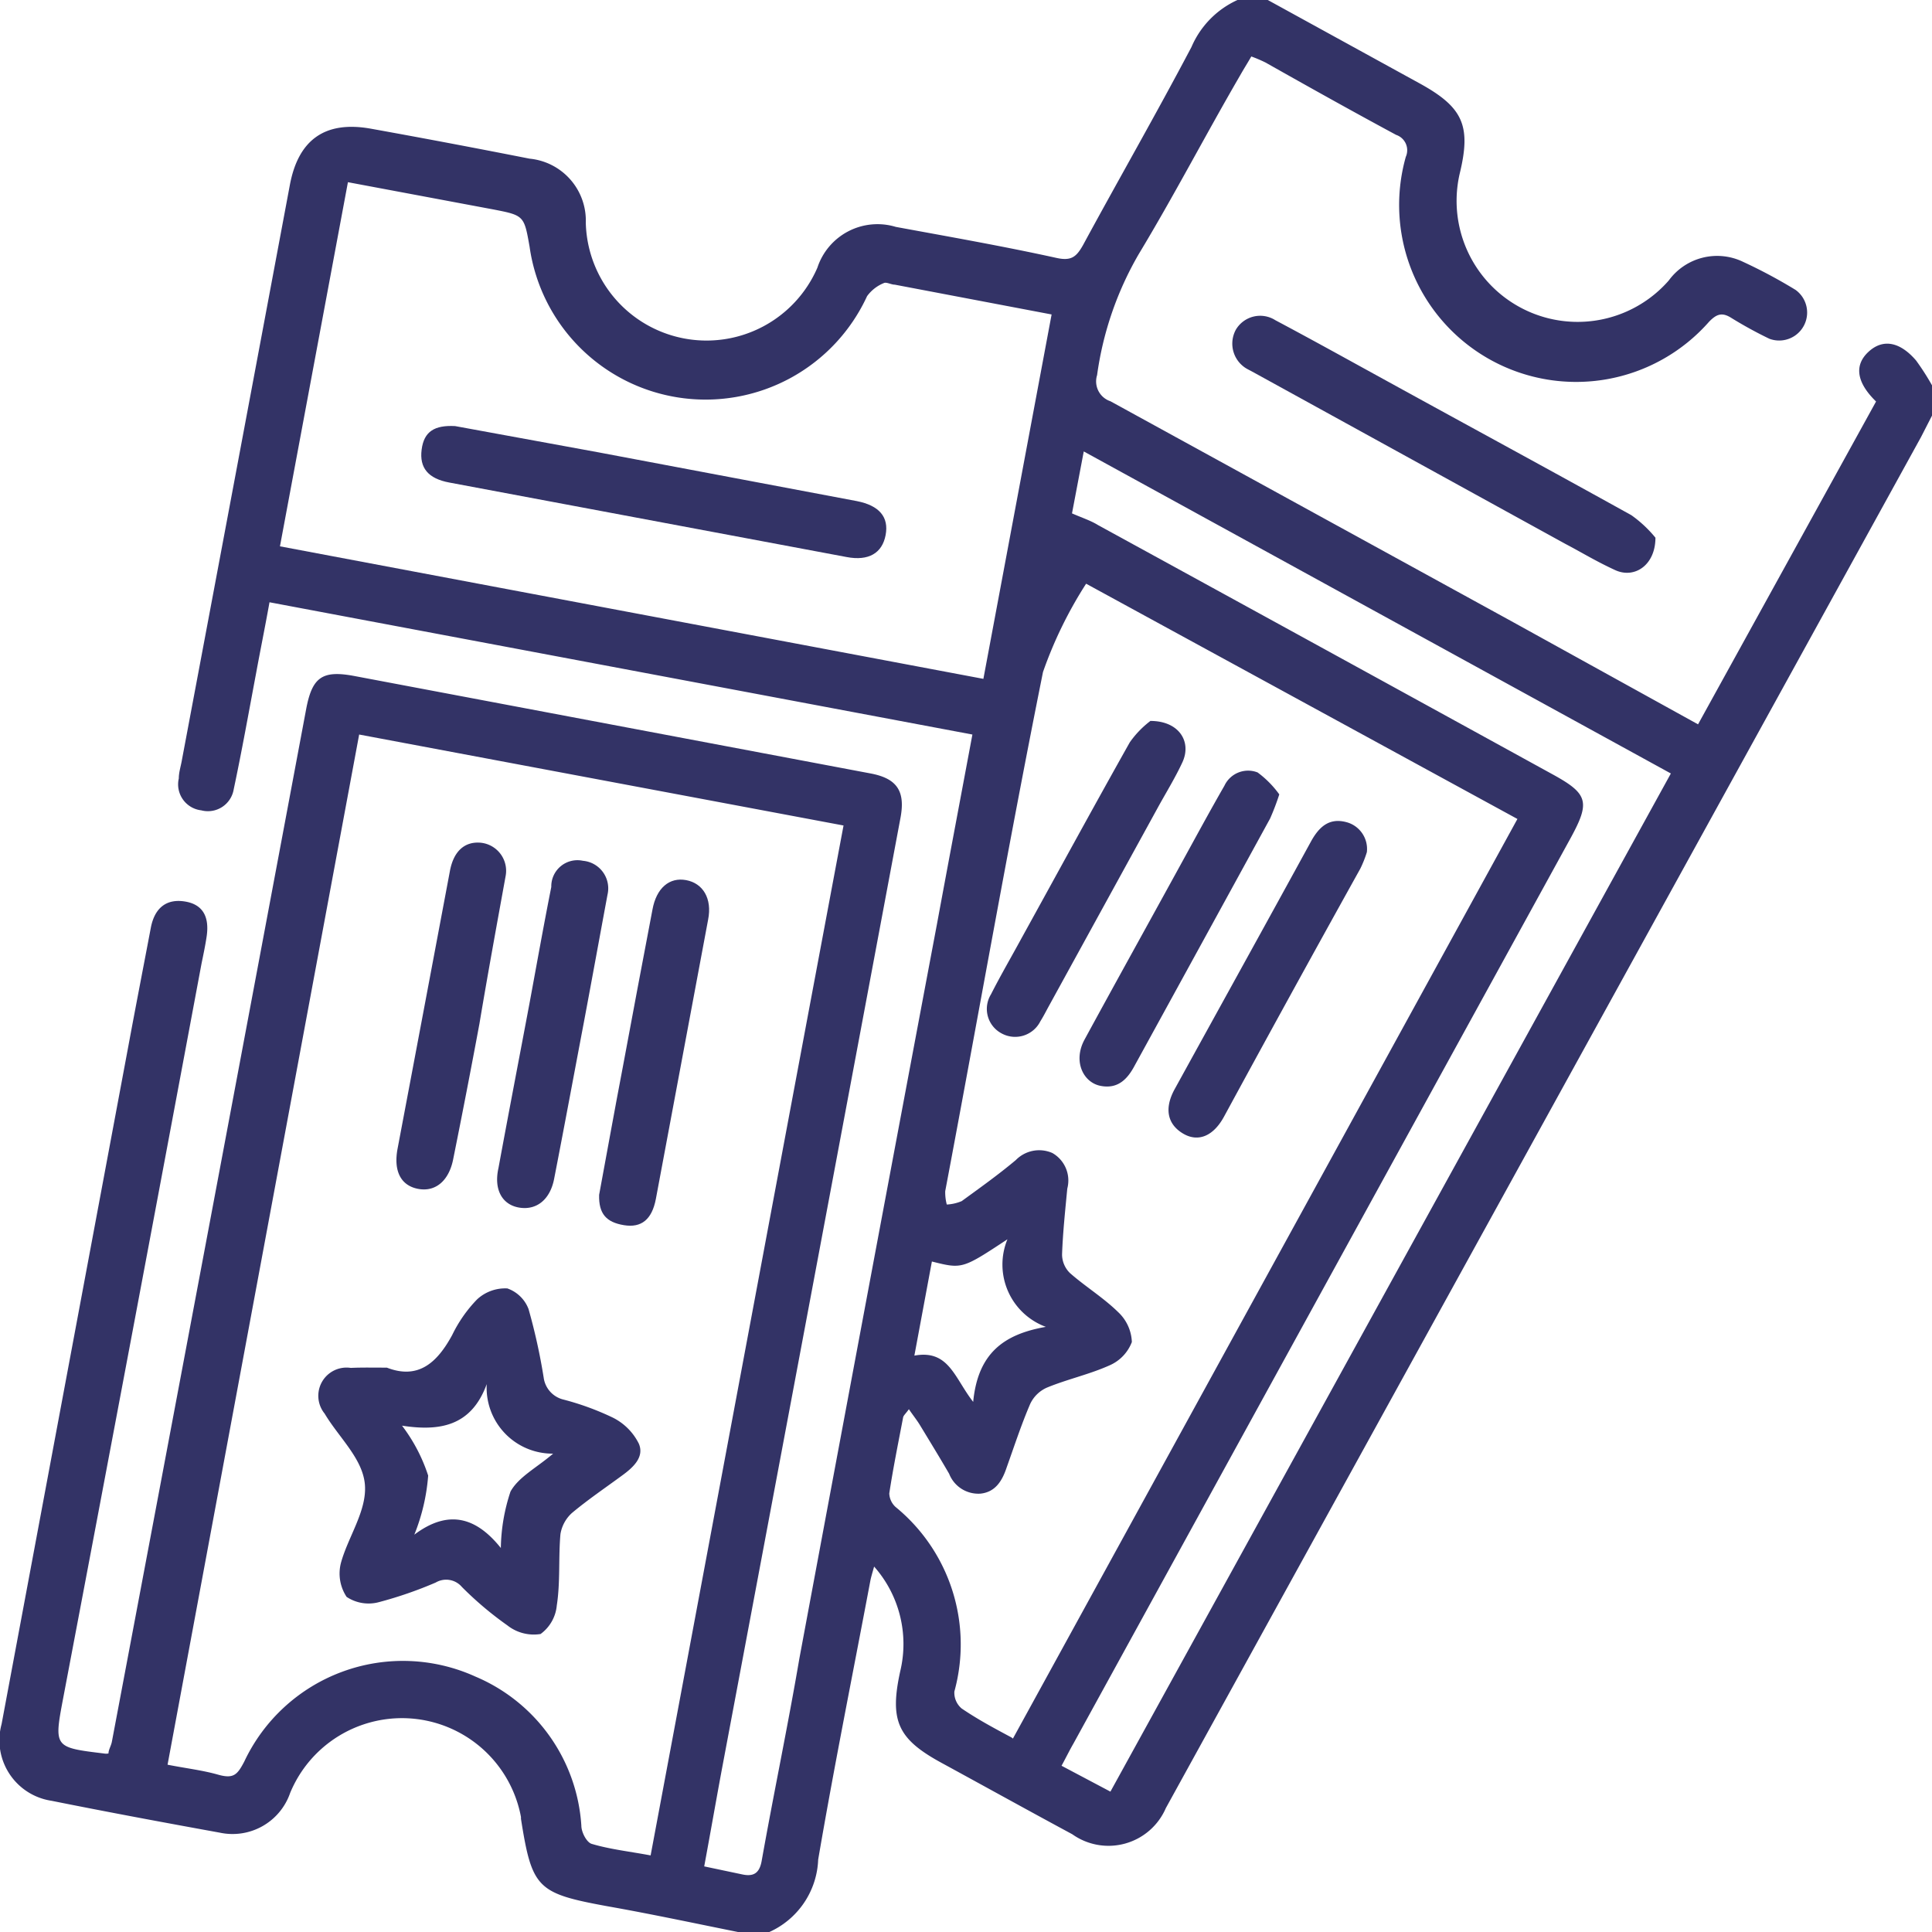
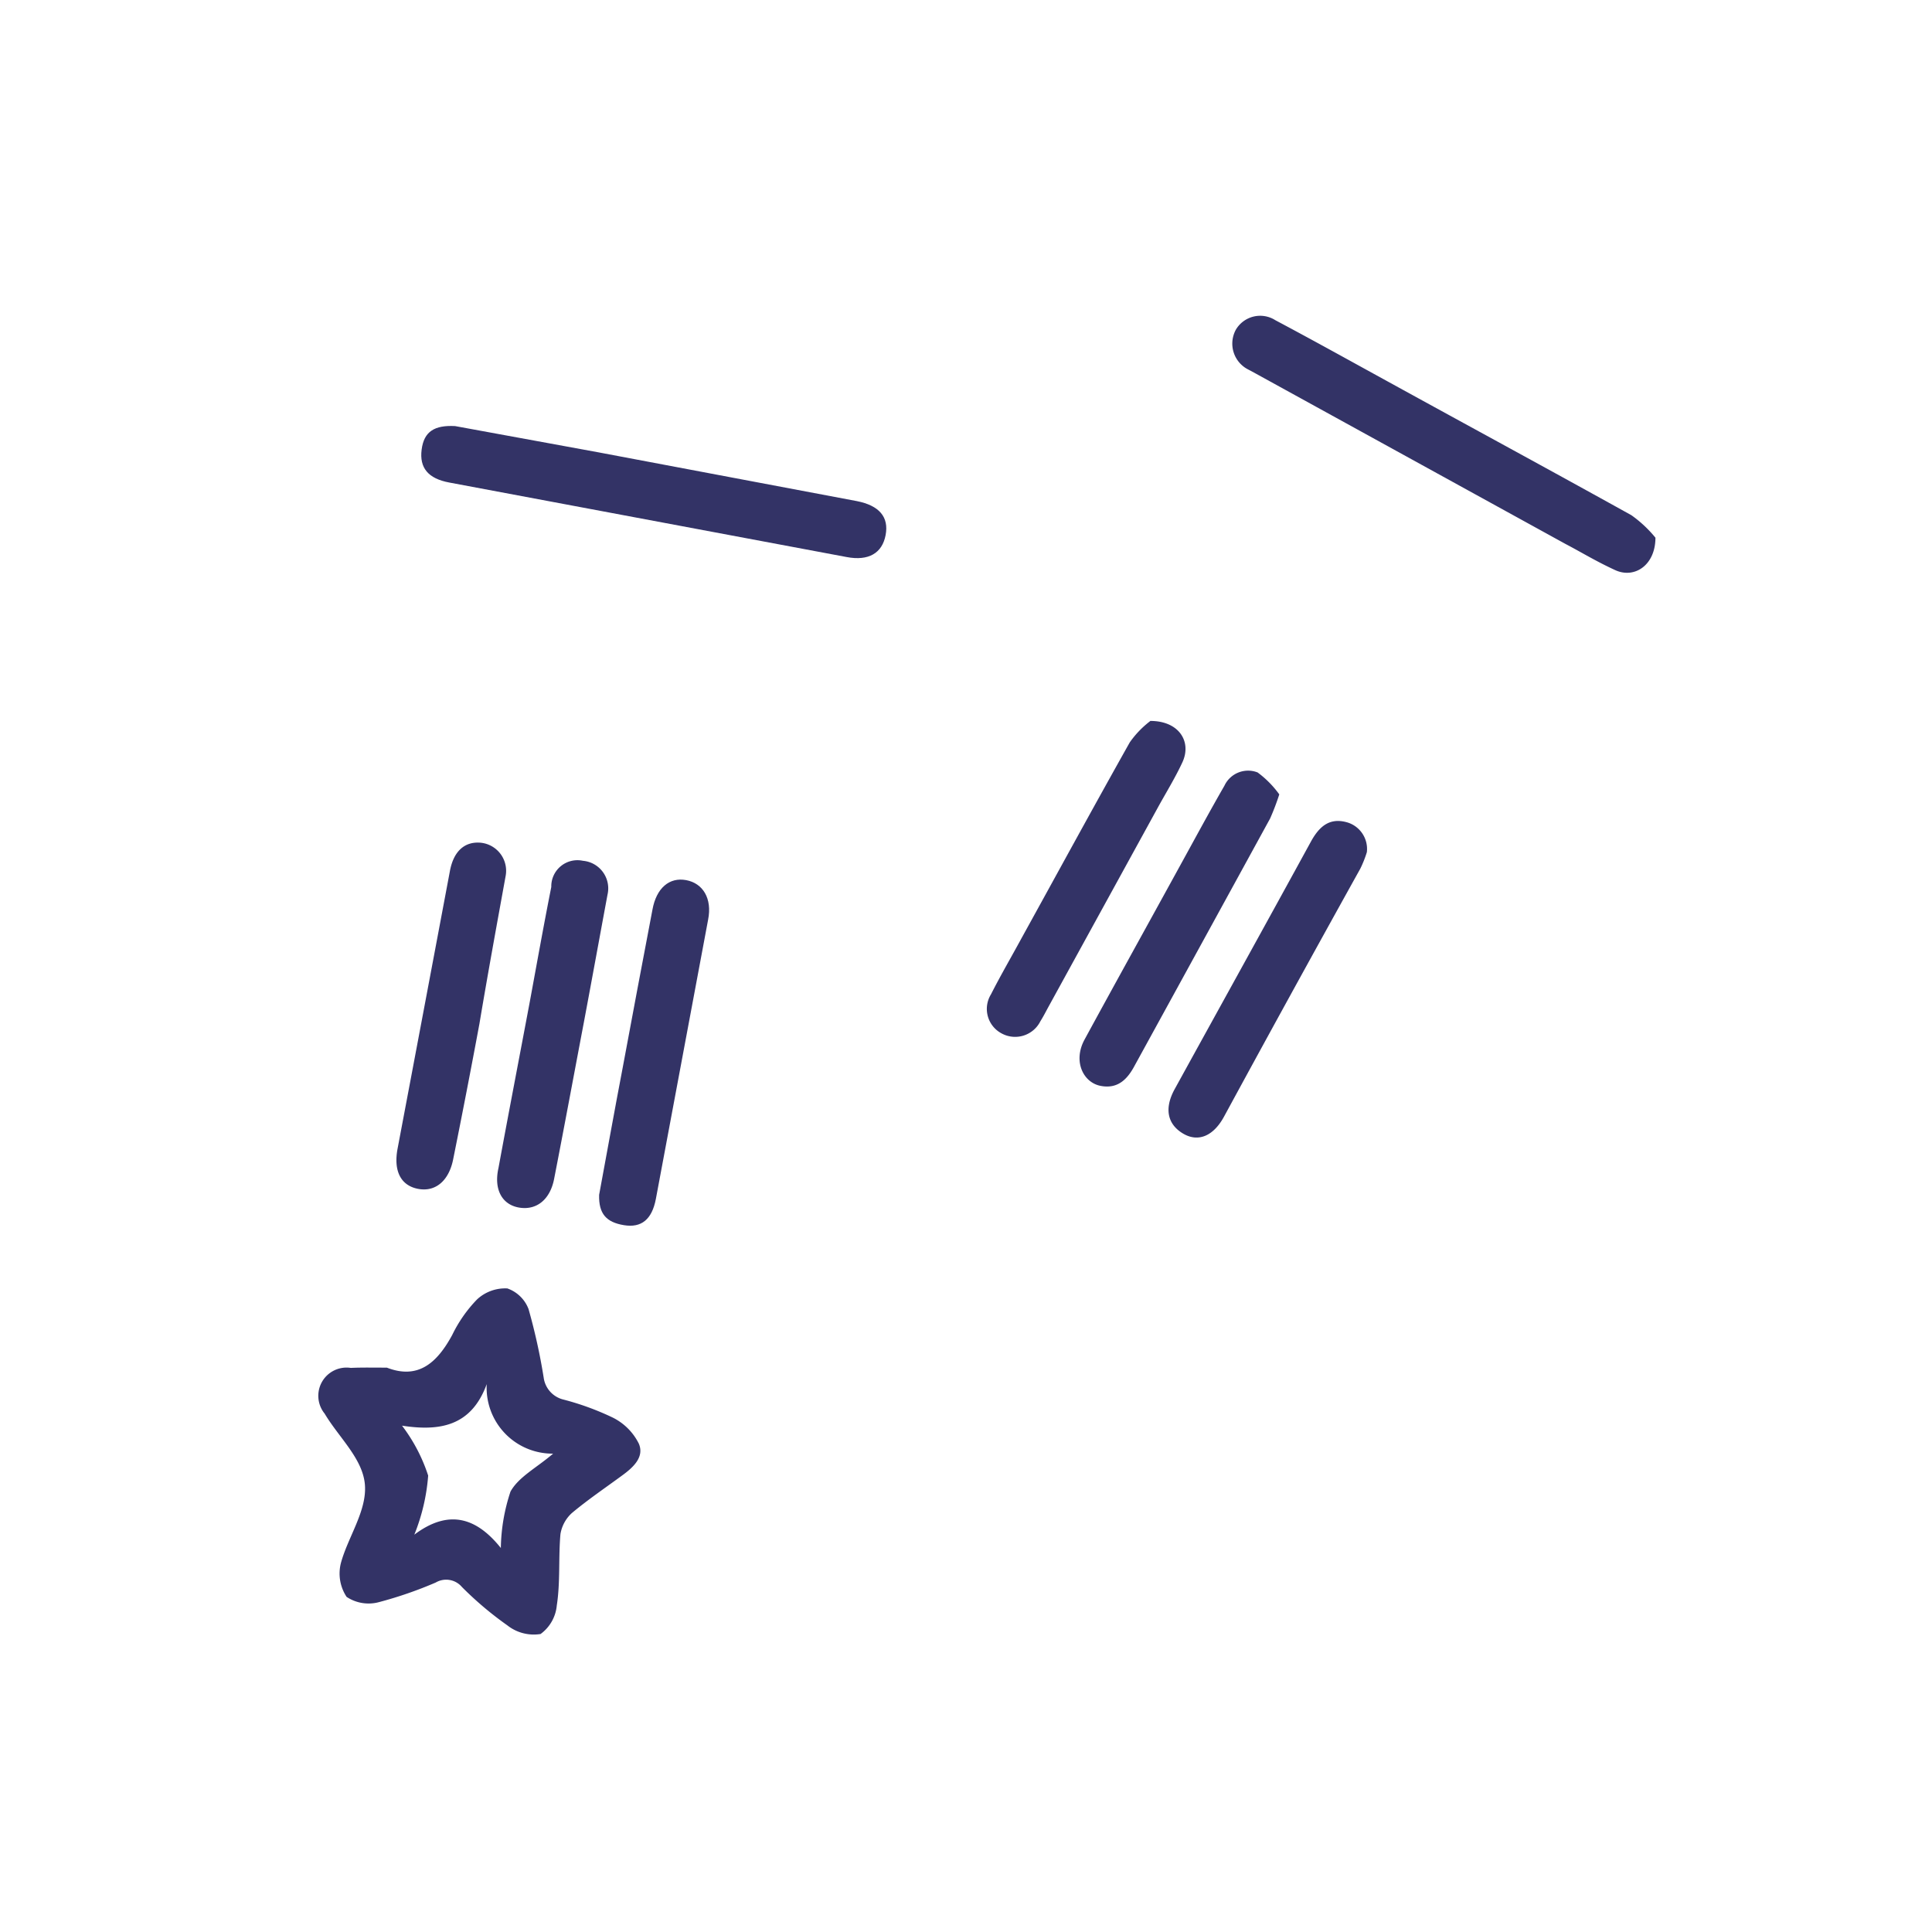
<svg xmlns="http://www.w3.org/2000/svg" id="Livello_1" data-name="Livello 1" viewBox="0 0 73.91 73.92">
  <defs>
    <style>.cls-1{fill:#336;}</style>
  </defs>
  <title>1_3</title>
-   <path class="cls-1" d="M30,74.21H28.87c-1.69-.34-3.37-.7-5.07-1-2.66-.49-2.86-.68-3.28-3.34,0,0,0,0,0-.07a4.63,4.63,0,0,0-8.83-.92A2.33,2.33,0,0,1,9,70.4c-2.15-.39-4.3-.79-6.44-1.22A2.34,2.34,0,0,1,.65,66.25q2.43-13,4.85-25.94c.28-1.51.57-3,.86-4.53.15-.78.62-1.12,1.32-1s.93.62.81,1.37c-.05.33-.12.66-.19,1Q5.67,51.23,3,65.29c-.35,1.85-.33,1.85,1.56,2.08a.5.5,0,0,0,.18,0c0-.14.1-.29.13-.45Q8.6,47.17,12.3,27.43c.23-1.23.61-1.51,1.84-1.28L33.9,29.88c1,.19,1.33.67,1.14,1.69q-3.42,18.26-6.85,36.49c-.22,1.19-.43,2.39-.66,3.63L29,72c.44.09.65-.07.73-.53.46-2.58,1-5.15,1.44-7.73q2.62-14.06,5.27-28.13c.44-2.38.89-4.76,1.35-7.22L10.9,23.33c-.18,1-.35,1.83-.51,2.7-.28,1.49-.55,3-.86,4.46a1,1,0,0,1-1.24.8,1,1,0,0,1-.86-1.22c0-.24.08-.47.12-.71q2.07-11,4.13-22C12,5.66,13,4.9,14.76,5.21c2,.36,4.06.75,6.09,1.15A2.38,2.38,0,0,1,23,8.81a4.62,4.62,0,0,0,8.86,1.72,2.42,2.42,0,0,1,3-1.56c2.06.38,4.12.74,6.16,1.19.56.12.75-.05,1-.49,1.37-2.53,2.79-5,4.15-7.58A3.48,3.48,0,0,1,47.93.29h1.16l5.79,3.18c1.68.92,2,1.62,1.55,3.47a4.63,4.63,0,0,0,8,4.08,2.29,2.29,0,0,1,2.85-.71,19.66,19.66,0,0,1,2,1.07,1.07,1.07,0,0,1-1,1.87,15.87,15.87,0,0,1-1.46-.8c-.35-.22-.56-.15-.85.15A6.77,6.77,0,0,1,54.37,6.29.62.62,0,0,0,54,5.45c-1.69-.91-3.37-1.85-5-2.77a5.48,5.48,0,0,0-.54-.23c-.15.26-.29.48-.42.71C46.71,5.45,45.5,7.78,44.16,10a12.63,12.63,0,0,0-1.6,4.64.8.8,0,0,0,.51,1l15.35,8.42L65.55,28l6.81-12.35c-.76-.74-.84-1.4-.28-1.91s1.21-.36,1.81.34a9.56,9.56,0,0,1,.61.95v1.16l-.42.82L45.19,69.46a2.39,2.39,0,0,1-3.58,1c-1.67-.9-3.33-1.82-5-2.73s-2-1.6-1.58-3.51a4.47,4.47,0,0,0-1-4c-.07.25-.11.38-.14.52-.67,3.56-1.39,7.12-2,10.69A3.17,3.17,0,0,1,30,74.21ZM7,67.8c.71.14,1.33.21,1.93.38s.74,0,1-.49a6.71,6.71,0,0,1,8.85-3.26,6.65,6.65,0,0,1,4.05,5.7c0,.26.21.65.4.7.71.21,1.45.29,2.25.44,2.46-13.14,4.91-26.24,7.38-39.4L14.33,28.39Zm32.34-1L58.64,31.62l-16.5-9A16,16,0,0,0,40.49,26C39.16,32.62,38,39.25,36.75,45.86a1.82,1.82,0,0,0,.06.51,1.7,1.7,0,0,0,.57-.13c.7-.51,1.39-1,2.07-1.57a1.25,1.25,0,0,1,1.4-.27,1.21,1.21,0,0,1,.57,1.36c-.08.84-.17,1.68-.2,2.52a1,1,0,0,0,.3.71c.59.52,1.28.94,1.85,1.5a1.65,1.65,0,0,1,.52,1.14,1.59,1.59,0,0,1-.87.9c-.76.34-1.59.52-2.37.84A1.27,1.27,0,0,0,40,54c-.34.79-.61,1.62-.9,2.43-.17.51-.43.94-1,1a1.2,1.2,0,0,1-1.2-.76c-.36-.62-.74-1.24-1.11-1.85-.12-.2-.26-.37-.43-.62-.12.17-.2.23-.22.31-.19,1-.38,1.93-.53,2.91a.74.74,0,0,0,.24.52A6.79,6.79,0,0,1,37.1,65a.79.79,0,0,0,.28.65C38,66.07,38.58,66.38,39.29,66.76ZM13.9,7.26,11.3,21.19l26.91,5.07,2.61-13.94-6-1.14c-.14,0-.32-.11-.42-.06a1.48,1.48,0,0,0-.64.5A6.8,6.8,0,0,1,20.85,9.73c-.21-1.19-.21-1.2-1.4-1.43ZM43.07,68.83,64.51,29.88,42.05,17.56l-.45,2.37c.39.17.73.28,1,.45q8.7,4.76,17.38,9.53c1.37.75,1.45,1.06.69,2.45Q51.17,49.66,41.65,67c-.15.26-.28.53-.45.84ZM37.82,53.92C38,52.05,39,51.33,40.6,51.05a2.54,2.54,0,0,1-1.47-3.35c-1.73,1.14-1.73,1.14-2.89.85l-.67,3.6C36.89,51.91,37.1,53,37.82,53.92Z" transform="translate(-0.59 -0.29)" />
  <path class="cls-1" d="M63.92,20.86c0,1.05-.8,1.58-1.54,1.24s-1.27-.67-1.9-1L48.61,14.57l-.26-.14a1.11,1.11,0,0,1-.48-1.53,1.08,1.08,0,0,1,1.51-.36c1.45.77,2.87,1.56,4.31,2.35C56.8,16.6,59.92,18.29,63,20A4.66,4.66,0,0,1,63.92,20.86Z" transform="translate(-0.59 -0.29)" />
  <path class="cls-1" d="M15.39,52.61c1.21.47,1.93-.2,2.5-1.25A5.21,5.21,0,0,1,18.84,50,1.58,1.58,0,0,1,20,49.58a1.34,1.34,0,0,1,.81.79A22.57,22.57,0,0,1,21.39,53a1,1,0,0,0,.75.83,10.41,10.41,0,0,1,1.89.69,2.21,2.21,0,0,1,1,1c.22.52-.23.92-.66,1.23-.64.47-1.29.91-1.9,1.42a1.39,1.39,0,0,0-.44.81c-.08.91,0,1.83-.14,2.73a1.52,1.52,0,0,1-.62,1.09A1.63,1.63,0,0,1,20,62.47,13.09,13.09,0,0,1,18.26,61a.79.79,0,0,0-1-.17,15.47,15.47,0,0,1-2.17.75,1.52,1.52,0,0,1-1.24-.2,1.62,1.62,0,0,1-.22-1.29c.27-1,1-2,.92-3s-1-1.81-1.54-2.72a1.08,1.08,0,0,1,1-1.75C14.44,52.6,14.88,52.61,15.39,52.61Zm3.82.63c-.59,1.62-1.81,1.81-3.24,1.59a6.44,6.44,0,0,1,1,1.91A7.56,7.56,0,0,1,16.44,59c1.33-1,2.39-.64,3.31.51a7.12,7.12,0,0,1,.37-2.16c.31-.56,1-.91,1.63-1.45A2.52,2.52,0,0,1,19.21,53.24Z" transform="translate(-0.59 -0.29)" />
  <path class="cls-1" d="M19.93,33.82c-.33,1.82-.68,3.73-1,5.64q-.48,2.58-1,5.16c-.16.84-.68,1.28-1.35,1.15s-.94-.7-.78-1.54q1-5.29,2-10.61c.14-.77.57-1.15,1.19-1.09A1.08,1.08,0,0,1,19.93,33.82Z" transform="translate(-0.59 -0.29)" />
  <path class="cls-1" d="M23.83,34.52c-.29,1.56-.59,3.21-.9,4.86-.38,2-.75,4-1.14,6-.15.79-.66,1.21-1.32,1.11s-1-.68-.81-1.52c.39-2.12.8-4.24,1.2-6.37.27-1.46.53-2.92.82-4.38a1,1,0,0,1,1.21-1A1.06,1.06,0,0,1,23.83,34.52Z" transform="translate(-0.59 -0.29)" />
  <path class="cls-1" d="M23.51,46c.29-1.56.59-3.24.91-4.91.37-2,.75-4,1.13-6,.15-.83.65-1.25,1.29-1.13s1,.7.84,1.51q-1,5.34-2,10.69c-.15.78-.55,1.11-1.22,1S23.49,46.73,23.51,46Z" transform="translate(-0.59 -0.29)" />
  <path class="cls-1" d="M52.88,32.89a4.26,4.26,0,0,1-.25.63Q50,38.25,47.42,43c-.41.76-1,1-1.58.65s-.72-.94-.32-1.68c1.75-3.18,3.5-6.34,5.24-9.52.3-.53.68-.88,1.33-.71A1.06,1.06,0,0,1,52.88,32.89Z" transform="translate(-0.59 -0.29)" />
  <path class="cls-1" d="M44.6,27.87c1.1,0,1.59.8,1.22,1.59-.26.56-.59,1.1-.89,1.64l-4.26,7.76c-.09.17-.18.34-.28.5a1.08,1.08,0,0,1-1.49.46,1.06,1.06,0,0,1-.4-1.49c.37-.73.78-1.43,1.17-2.15,1.38-2.5,2.74-5,4.14-7.49A3.67,3.67,0,0,1,44.6,27.87Z" transform="translate(-0.59 -0.29)" />
  <path class="cls-1" d="M49.53,30.68a9.36,9.36,0,0,1-.35.92Q46.59,36.33,44,41.05c-.28.53-.65.91-1.31.78s-1.06-.94-.61-1.77c1.18-2.17,2.38-4.33,3.57-6.5.59-1.07,1.17-2.15,1.78-3.21a1,1,0,0,1,1.27-.51A3.81,3.81,0,0,1,49.53,30.68Z" transform="translate(-0.59 -0.29)" />
  <path class="cls-1" d="M18,16.59l5.46,1,9.91,1.87c.86.17,1.23.61,1.1,1.3s-.65,1-1.49.84L17.78,18.75c-.81-.15-1.15-.56-1.06-1.26S17.22,16.55,18,16.59Z" transform="translate(-0.59 -0.29)" />
</svg>